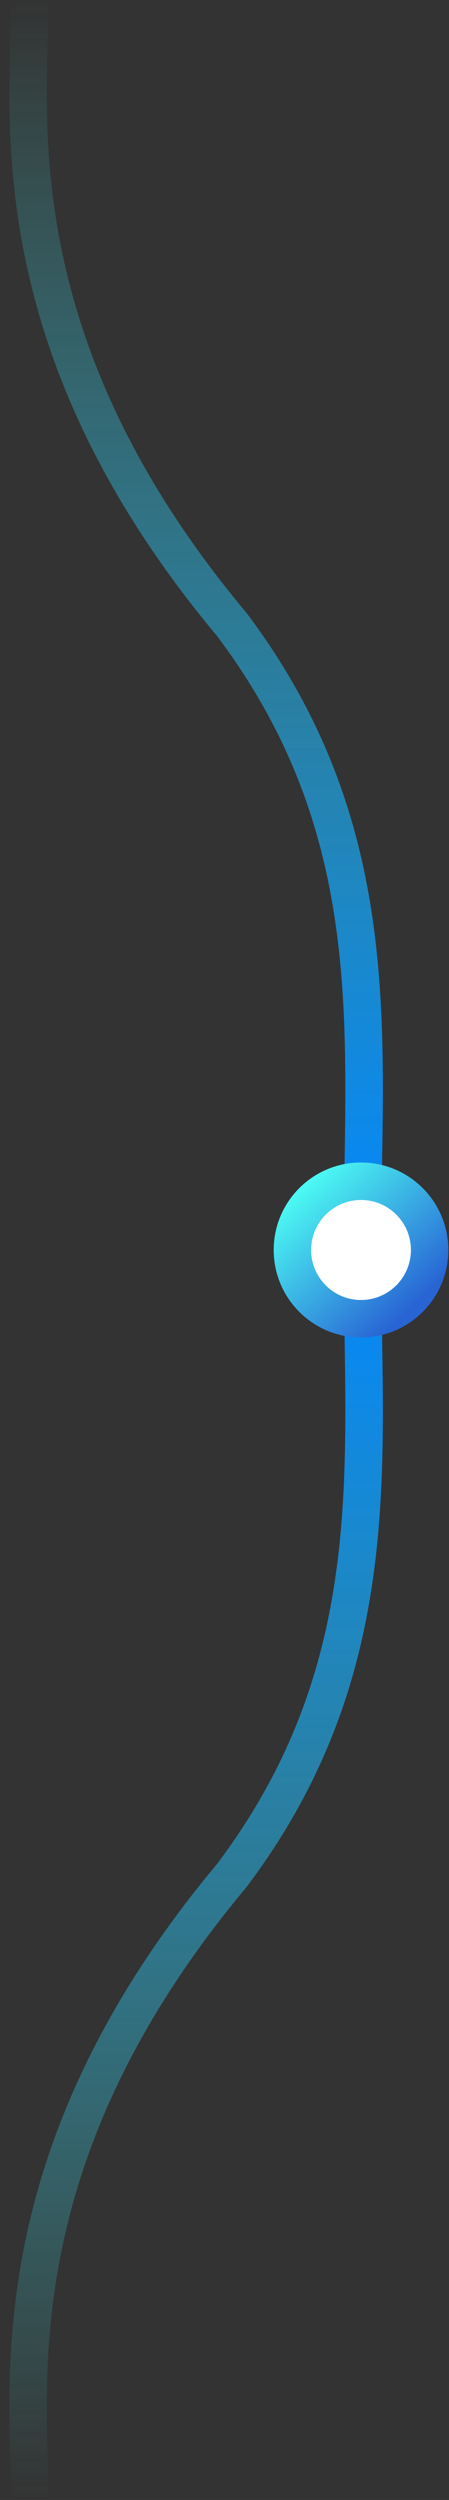
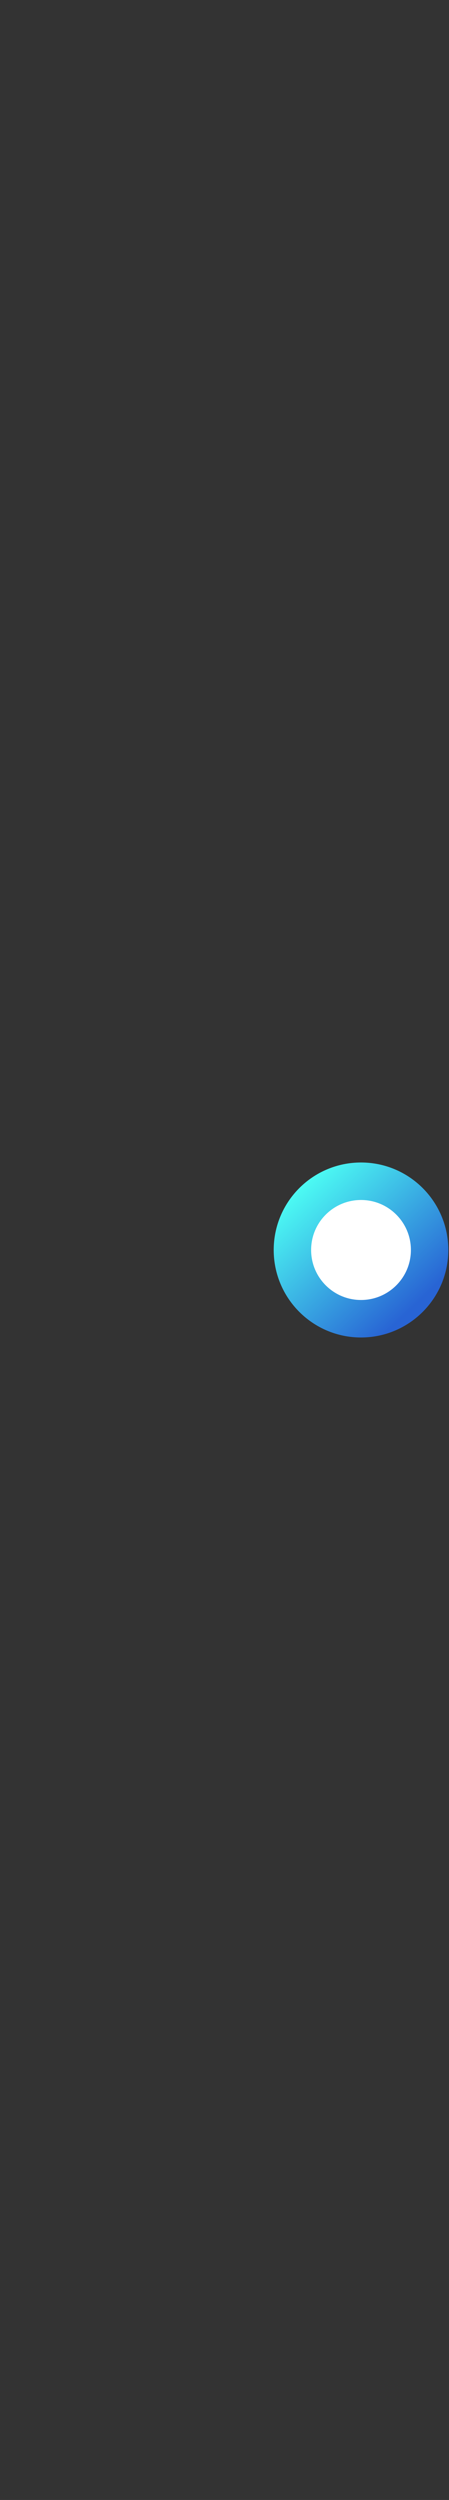
<svg xmlns="http://www.w3.org/2000/svg" width="36" height="200" viewBox="0 0 36 200" fill="none">
  <rect x="0" y="0" width="36" height="200" fill="#333333" stroke="none" />
-   <path fill-rule="evenodd" clip-rule="evenodd" d="M0.885 0.001C0.886 0.869 0.858 1.846 0.828 2.924C0.707 7.245 0.541 13.181 1.918 20.167C3.648 28.945 7.798 39.402 17.393 50.87C28.075 65.041 27.854 78.867 27.621 93.48C27.586 95.635 27.552 97.807 27.552 100L27.552 100C27.552 102.193 27.586 104.365 27.621 106.521C27.854 121.133 28.075 134.959 17.393 149.13C7.798 160.598 3.648 171.055 1.918 179.833C0.541 186.819 0.707 192.755 0.828 197.076C0.858 198.154 0.886 199.132 0.886 200L3.886 200C3.886 199.038 3.857 197.992 3.826 196.865C3.708 192.549 3.557 187.033 4.862 180.413C6.496 172.12 10.431 162.116 19.717 151.027L19.742 150.998L19.765 150.967C31.131 135.911 30.875 121.001 30.625 106.391C30.588 104.254 30.552 102.124 30.552 100L30.552 100C30.552 97.876 30.588 95.746 30.625 93.609C30.875 78.999 31.13 64.09 19.764 49.033L19.742 49.002L19.717 48.973C10.431 37.884 6.496 27.88 4.862 19.587C3.557 12.967 3.708 7.451 3.826 3.135C3.857 2.008 3.886 0.962 3.885 0L0.885 0.001Z" fill="url(#paint0_linear_1057_14008)" />
  <path d="M34.445 100C34.445 103.038 31.983 105.5 28.945 105.5C25.908 105.5 23.445 103.038 23.445 100C23.445 96.962 25.908 94.5 28.945 94.5C31.983 94.5 34.445 96.962 34.445 100Z" fill="white" stroke="url(#paint1_linear_1057_14008)" stroke-width="3" />
  <defs>
    <linearGradient id="paint0_linear_1057_14008" x1="15.724" y1="200" x2="15.724" y2="0" gradientUnits="userSpaceOnUse">
      <stop stop-color="#4DFFF4" stop-opacity="0" />
      <stop offset="0.5" stop-color="#0086FF" />
      <stop offset="1" stop-color="#4DFFF4" stop-opacity="0" />
    </linearGradient>
    <linearGradient id="paint1_linear_1057_14008" x1="21.945" y1="96.5" x2="31.271" y2="106.334" gradientUnits="userSpaceOnUse">
      <stop stop-color="#4DFFF4" />
      <stop offset="1" stop-color="#2864D4" />
    </linearGradient>
  </defs>
</svg>